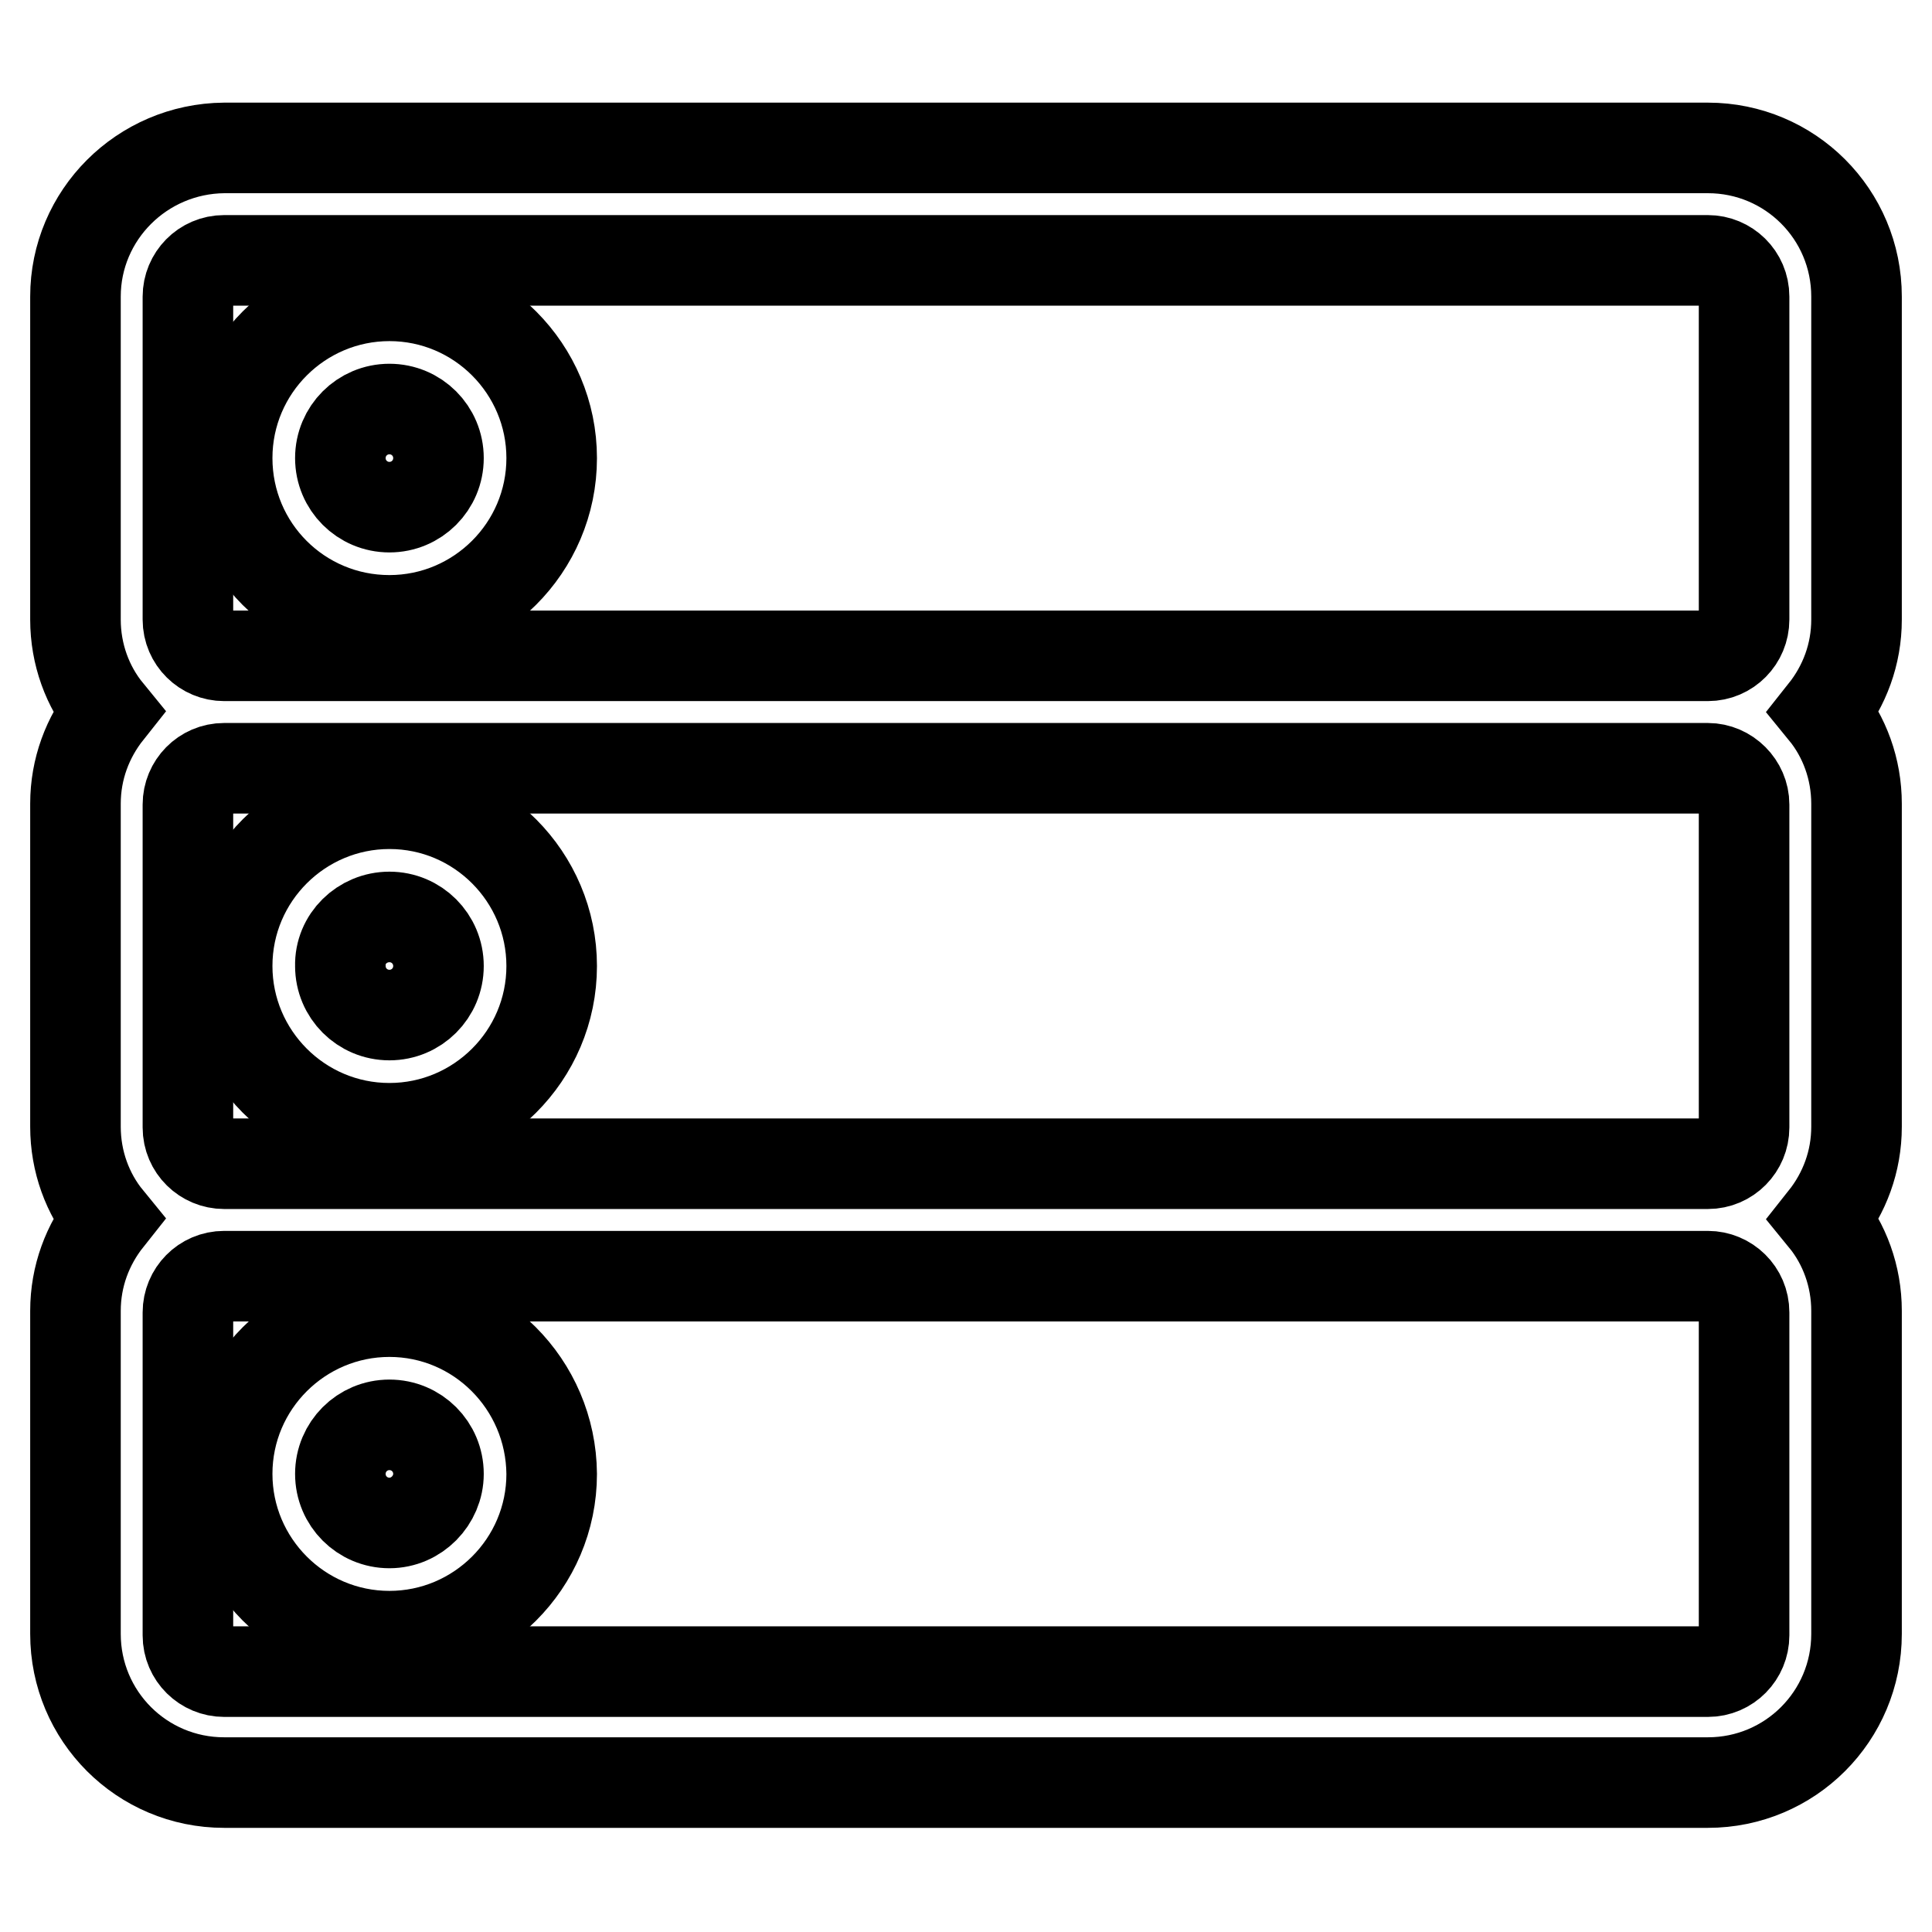
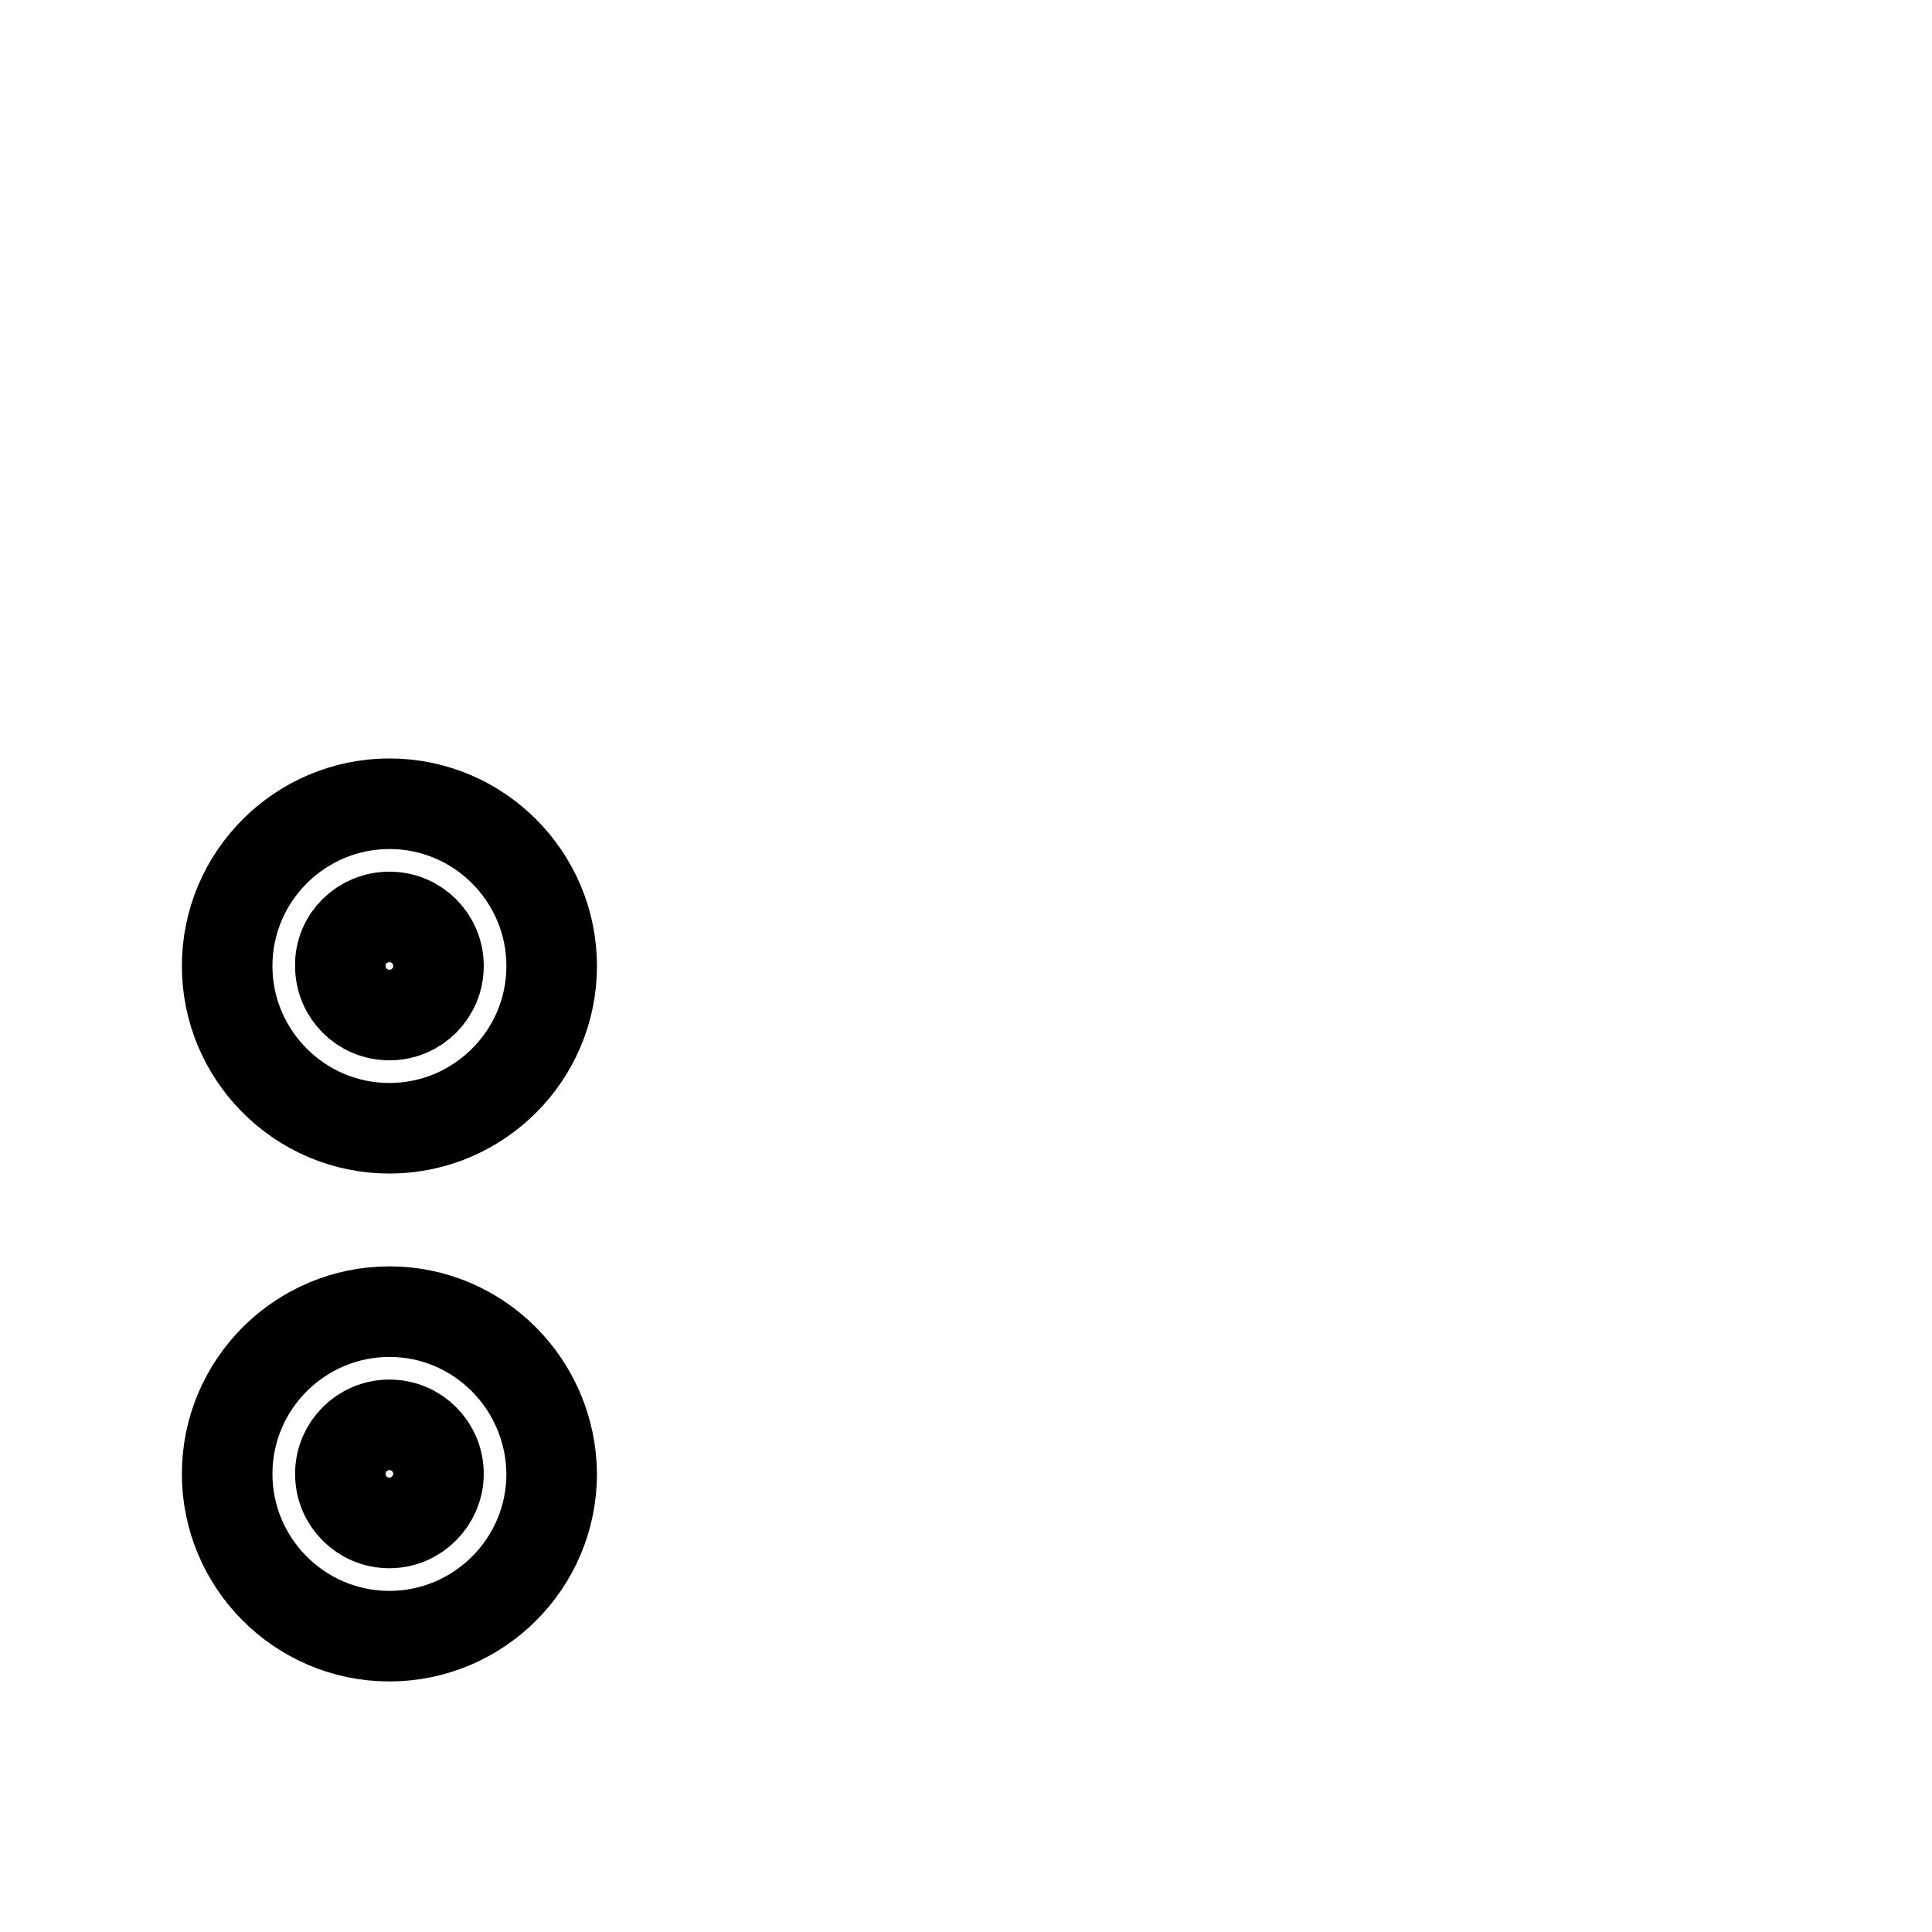
<svg xmlns="http://www.w3.org/2000/svg" version="1.1" x="0px" y="0px" viewBox="0 0 256 256" enable-background="new 0 0 256 256" xml:space="preserve">
  <g>
-     <path stroke-width="12" fill-opacity="0" stroke="#000000" d="M51.6,82.2c11.8,0,21.5-9.6,21.5-21.5c0-11.8-9.6-21.5-21.5-21.5c-11.8,0-21.5,9.6-21.5,21.5 C30.1,72.6,39.7,82.2,51.6,82.2L51.6,82.2z M51.6,54.2c3.6,0,6.5,2.9,6.5,6.5s-2.9,6.5-6.5,6.5c-3.6,0-6.5-2.9-6.5-6.5 S48,54.2,51.6,54.2L51.6,54.2z" />
-     <path stroke-width="12" fill-opacity="0" stroke="#000000" d="M246,39.3c0-10.9-8.8-19.7-19.7-19.7H29.7C18.8,19.7,10,28.5,10,39.3v42.8c0,4.6,1.6,8.9,4.3,12.2 c-2.7,3.4-4.3,7.6-4.3,12.2v42.8c0,4.6,1.6,8.9,4.3,12.2c-2.7,3.4-4.3,7.6-4.3,12.2v42.8c0,10.9,8.8,19.7,19.7,19.7h196.6 c10.9,0,19.7-8.8,19.7-19.7v-42.8c0-4.6-1.6-8.9-4.3-12.2c2.7-3.4,4.3-7.6,4.3-12.2v-42.8c0-4.6-1.6-8.9-4.3-12.2 c2.7-3.4,4.3-7.6,4.3-12.2V39.3L246,39.3z M24.9,39.3c0-2.6,2.1-4.8,4.8-4.8h196.6c2.6,0,4.8,2.1,4.8,4.8v42.8 c0,2.6-2.1,4.8-4.8,4.8H29.7c-2.6,0-4.8-2.1-4.8-4.8V39.3L24.9,39.3z M231.1,106.6v42.8c0,2.6-2.1,4.8-4.8,4.8H29.7 c-2.6,0-4.8-2.1-4.8-4.8v-42.8c0-2.6,2.1-4.8,4.8-4.8h196.6C228.9,101.8,231.1,104,231.1,106.6L231.1,106.6z M231.1,216.7 c0,2.6-2.1,4.8-4.8,4.8H29.7c-2.6,0-4.8-2.1-4.8-4.8v-42.8c0-2.6,2.1-4.8,4.8-4.8h196.6c2.6,0,4.8,2.1,4.8,4.8V216.7z" />
    <path stroke-width="12" fill-opacity="0" stroke="#000000" d="M51.6,149.5c11.8,0,21.5-9.6,21.5-21.5c0-11.8-9.6-21.5-21.5-21.5c-11.8,0-21.5,9.6-21.5,21.5 C30.1,139.8,39.7,149.5,51.6,149.5z M51.6,121.5c3.6,0,6.5,2.9,6.5,6.5c0,3.6-2.9,6.5-6.5,6.5c-3.6,0-6.5-2.9-6.5-6.5 C45,124.4,48,121.5,51.6,121.5z M51.6,173.8c-11.8,0-21.5,9.6-21.5,21.5c0,11.8,9.6,21.5,21.5,21.5c11.8,0,21.5-9.6,21.5-21.5 C73,183.4,63.4,173.8,51.6,173.8L51.6,173.8z M51.6,201.8c-3.6,0-6.5-2.9-6.5-6.5c0-3.6,2.9-6.5,6.5-6.5c3.6,0,6.5,2.9,6.5,6.5 C58.1,198.8,55.2,201.8,51.6,201.8z" />
  </g>
</svg>